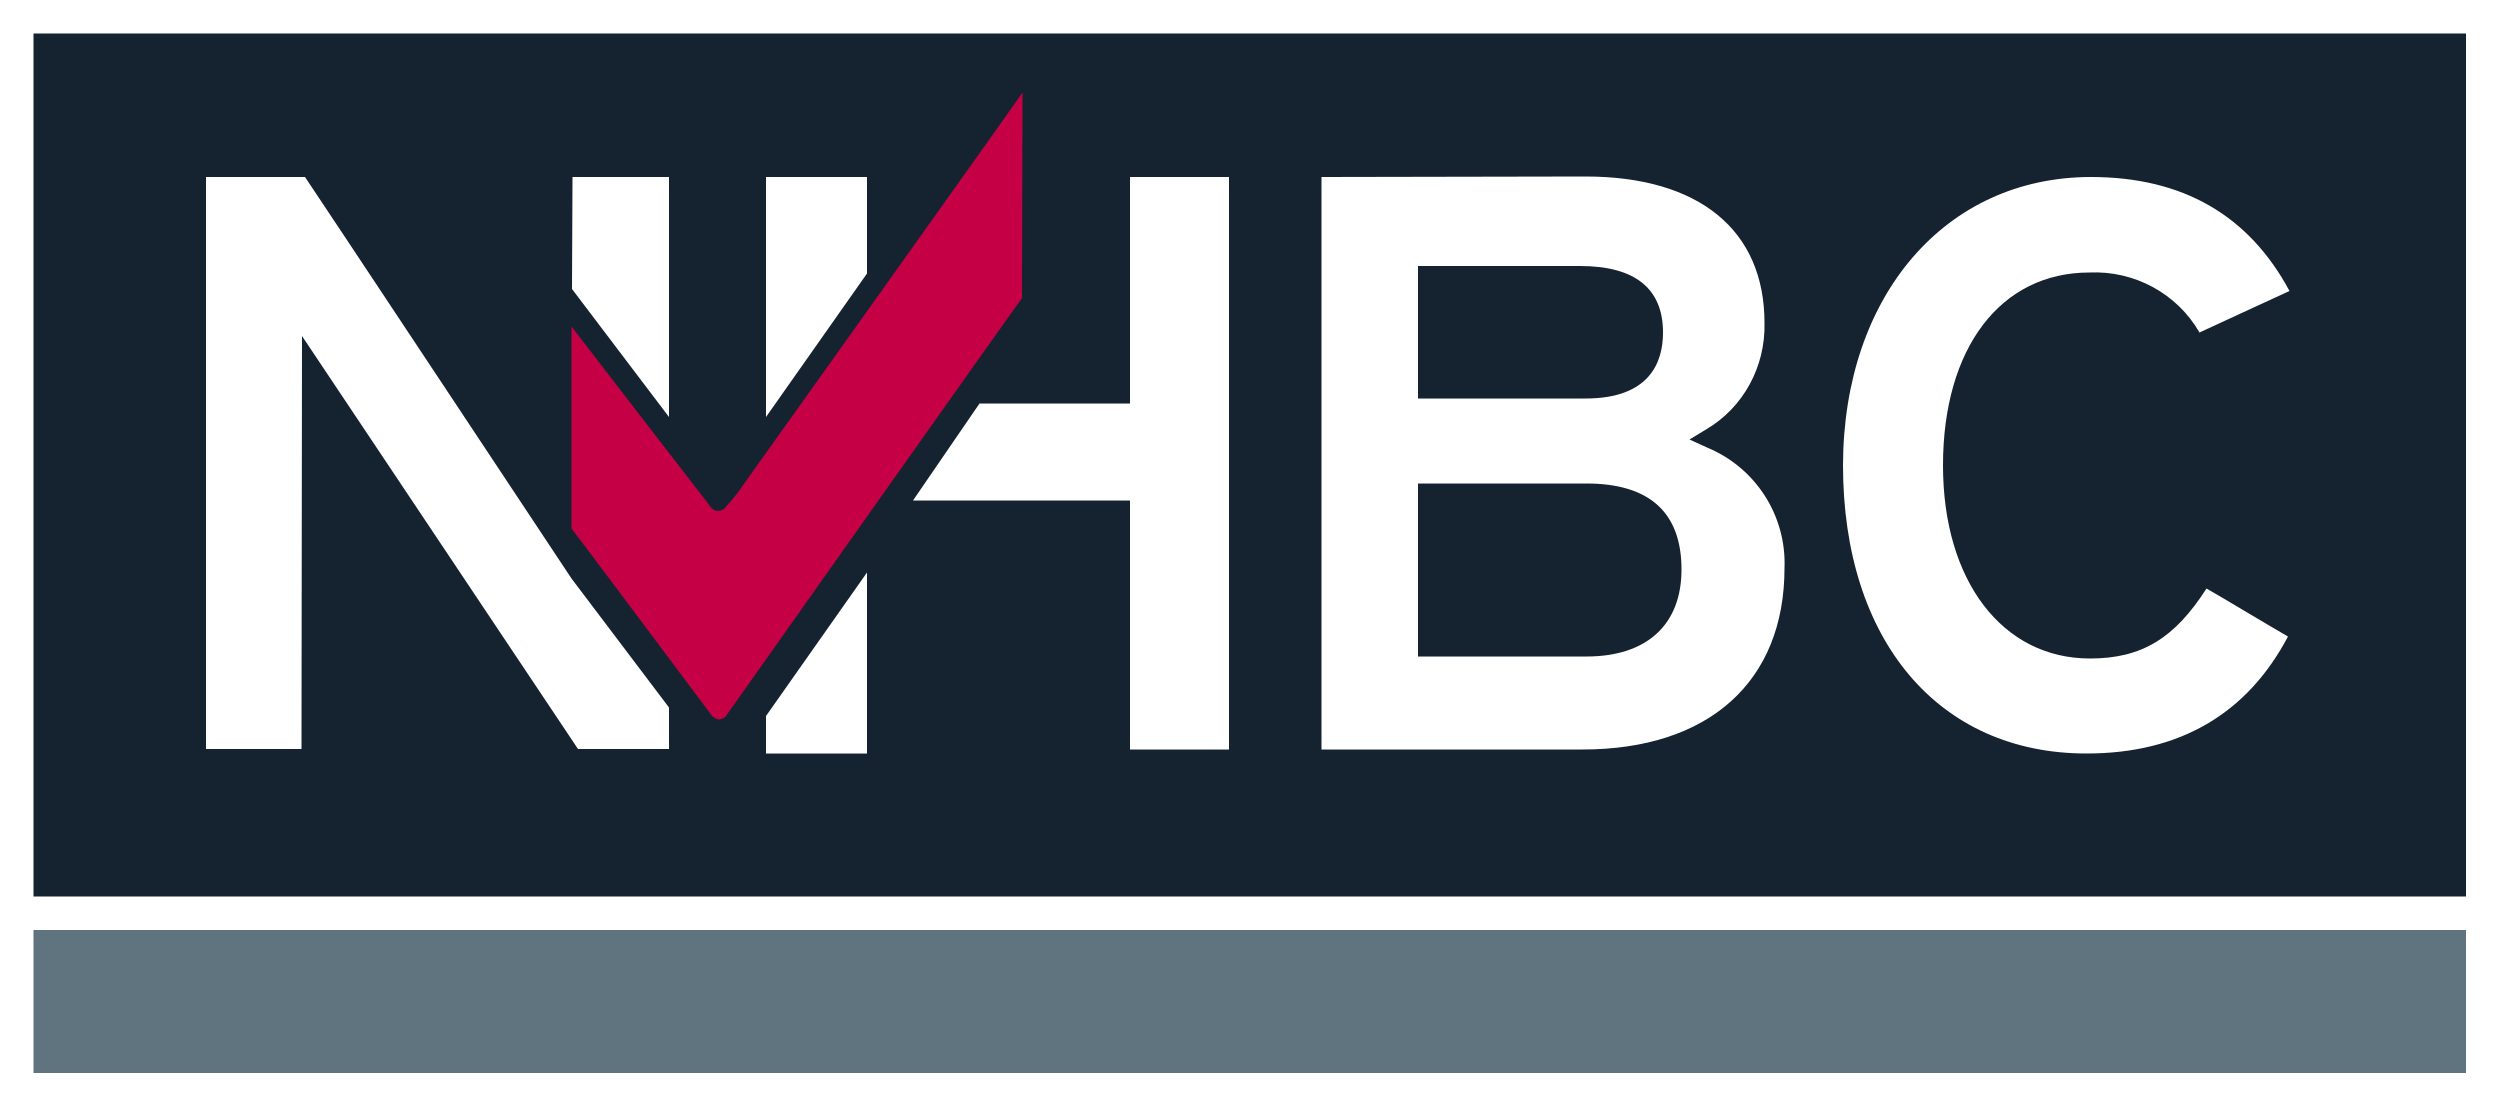
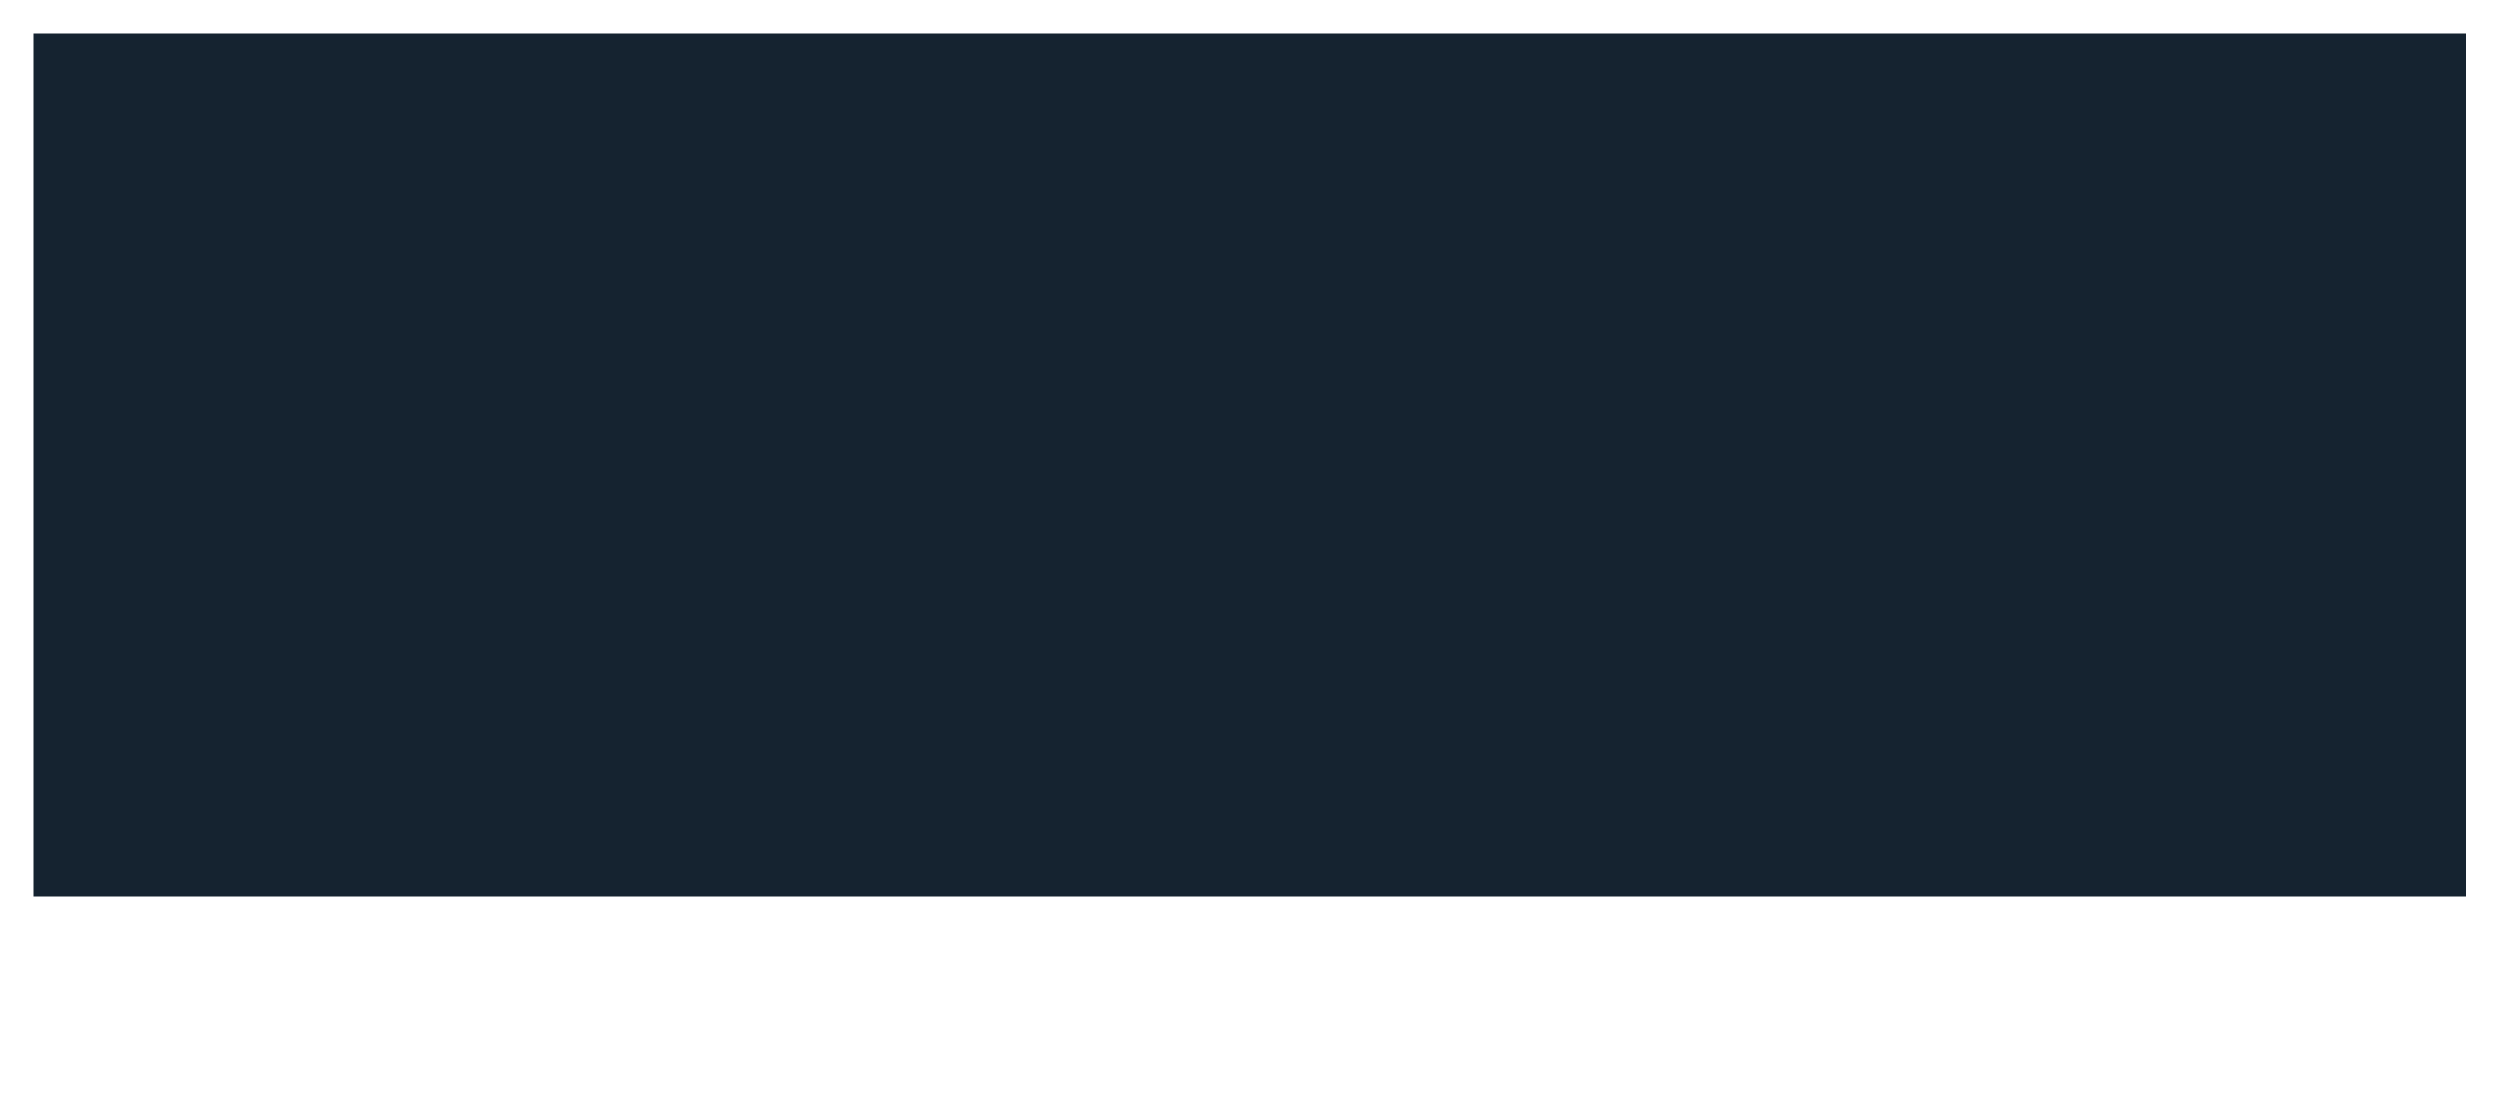
<svg xmlns="http://www.w3.org/2000/svg" xmlns:xlink="http://www.w3.org/1999/xlink" version="1.1" id="Layer_1" x="0px" y="0px" viewBox="0 0 500 220.5" style="enable-background:new 0 0 500 220.5;" xml:space="preserve">
  <style type="text/css">
	.st0{fill:#FFFFFF;}
	.st1{fill:#152330;}
	.st2{fill:#607480;}
	.st3{clip-path:url(#SVGID_00000052804421111070422130000012557639741488417939_);}
	.st4{fill:#C50044;}
</style>
  <g id="NHBC_logo" transform="translate(0 0)">
-     <rect id="Rectangle_474" class="st0" width="500" height="220.5" />
    <rect id="Rectangle_475" x="6.7" y="6.7" class="st1" width="486.5" height="172.6" />
-     <rect id="Rectangle_476" x="6.7" y="186" class="st2" width="486.5" height="28.6" />
    <g id="Group_71" transform="translate(0 0.001)">
      <g>
        <defs>
-           <rect id="SVGID_1_" y="0" width="500" height="220.5" />
-         </defs>
+           </defs>
        <clipPath id="SVGID_00000112631885260249027350000016199073231026653370_">
          <use xlink:href="#SVGID_1_" style="overflow:visible;" />
        </clipPath>
        <g id="Group_70" transform="translate(0 0)" style="clip-path:url(#SVGID_00000112631885260249027350000016199073231026653370_);">
-           <path id="Path_41" class="st4" d="M204.5,18.5c-2.3,3.4-55.8,78.4-55.8,78.4c-1,1.5-2.1,2.9-3.4,4.3c-0.5,0.9-1.6,1.2-2.5,0.8      c-0.3-0.2-0.6-0.4-0.8-0.8c0,0-25.5-33-27.7-35.9v40.4c0.3,0.3,27.9,37.2,27.9,37.2c0.4,0.6,1,0.9,1.6,1c0.7-0.1,1.3-0.4,1.6-1      c0,0,58.7-83,59-83.3L204.5,18.5z" />
          <path id="Path_42" class="st0" d="M283.6,129.3V96.7h33.7c12.6,0,19,5.8,19,17.2c0,11-6.9,17.4-19,17.4h-33.7V129.3z       M283.6,77.7V53.2H316c11,0,16.6,4.5,16.6,13.3c0,6-2.7,13.2-15.5,13.2h-33.5V77.7z M264.3,35.4v114.5h52.2      c25.3,0,40.4-13.6,40.4-36.3c0.4-10.5-5.8-20.1-15.5-24.1l-3.5-1.6l3.3-2c7.5-4.4,11.9-12.6,11.7-21.3      c0-18.6-13.1-29.3-35.8-29.3L264.3,35.4z M418.2,35.4c18.4,0,31.6,7.7,39.7,22.8c-2.9,1.3-15.6,7.2-18,8.3      c-4.5-7.8-13-12.4-22-12c-17.8,0-29.3,15.1-29.3,38.6c0,23.1,11.9,38.6,29.4,38.6c10.3,0,16.9-4,23.3-14      c2.5,1.4,13.8,8.2,16.3,9.6c-8.2,15.5-21.7,23.4-40.3,23.4c-29.6,0-48.7-22.6-48.7-57.7C368.7,59.1,389.1,35.4,418.2,35.4       M114.5,35.4h19.3v48l-19.4-25.6L114.5,35.4z M133.8,141.5v8.3h-18.2L60.4,67.2l-0.1,82.6l-19.1,0V35.4H61      c1.2,1.7,53.3,80.3,53.3,80.3L133.8,141.5z M173.4,54.7l-20.2,28.7v-48h20.2V54.7z M153.2,143.2c4.8-6.8,12.3-17.5,20.2-28.7      v36.2h-20.2V143.2z M245.8,35.4v114.5H226v-49.8h-43.4c4.8-7,9.4-13.7,13.3-19.4H226V35.4H245.8z" />
        </g>
      </g>
    </g>
  </g>
</svg>